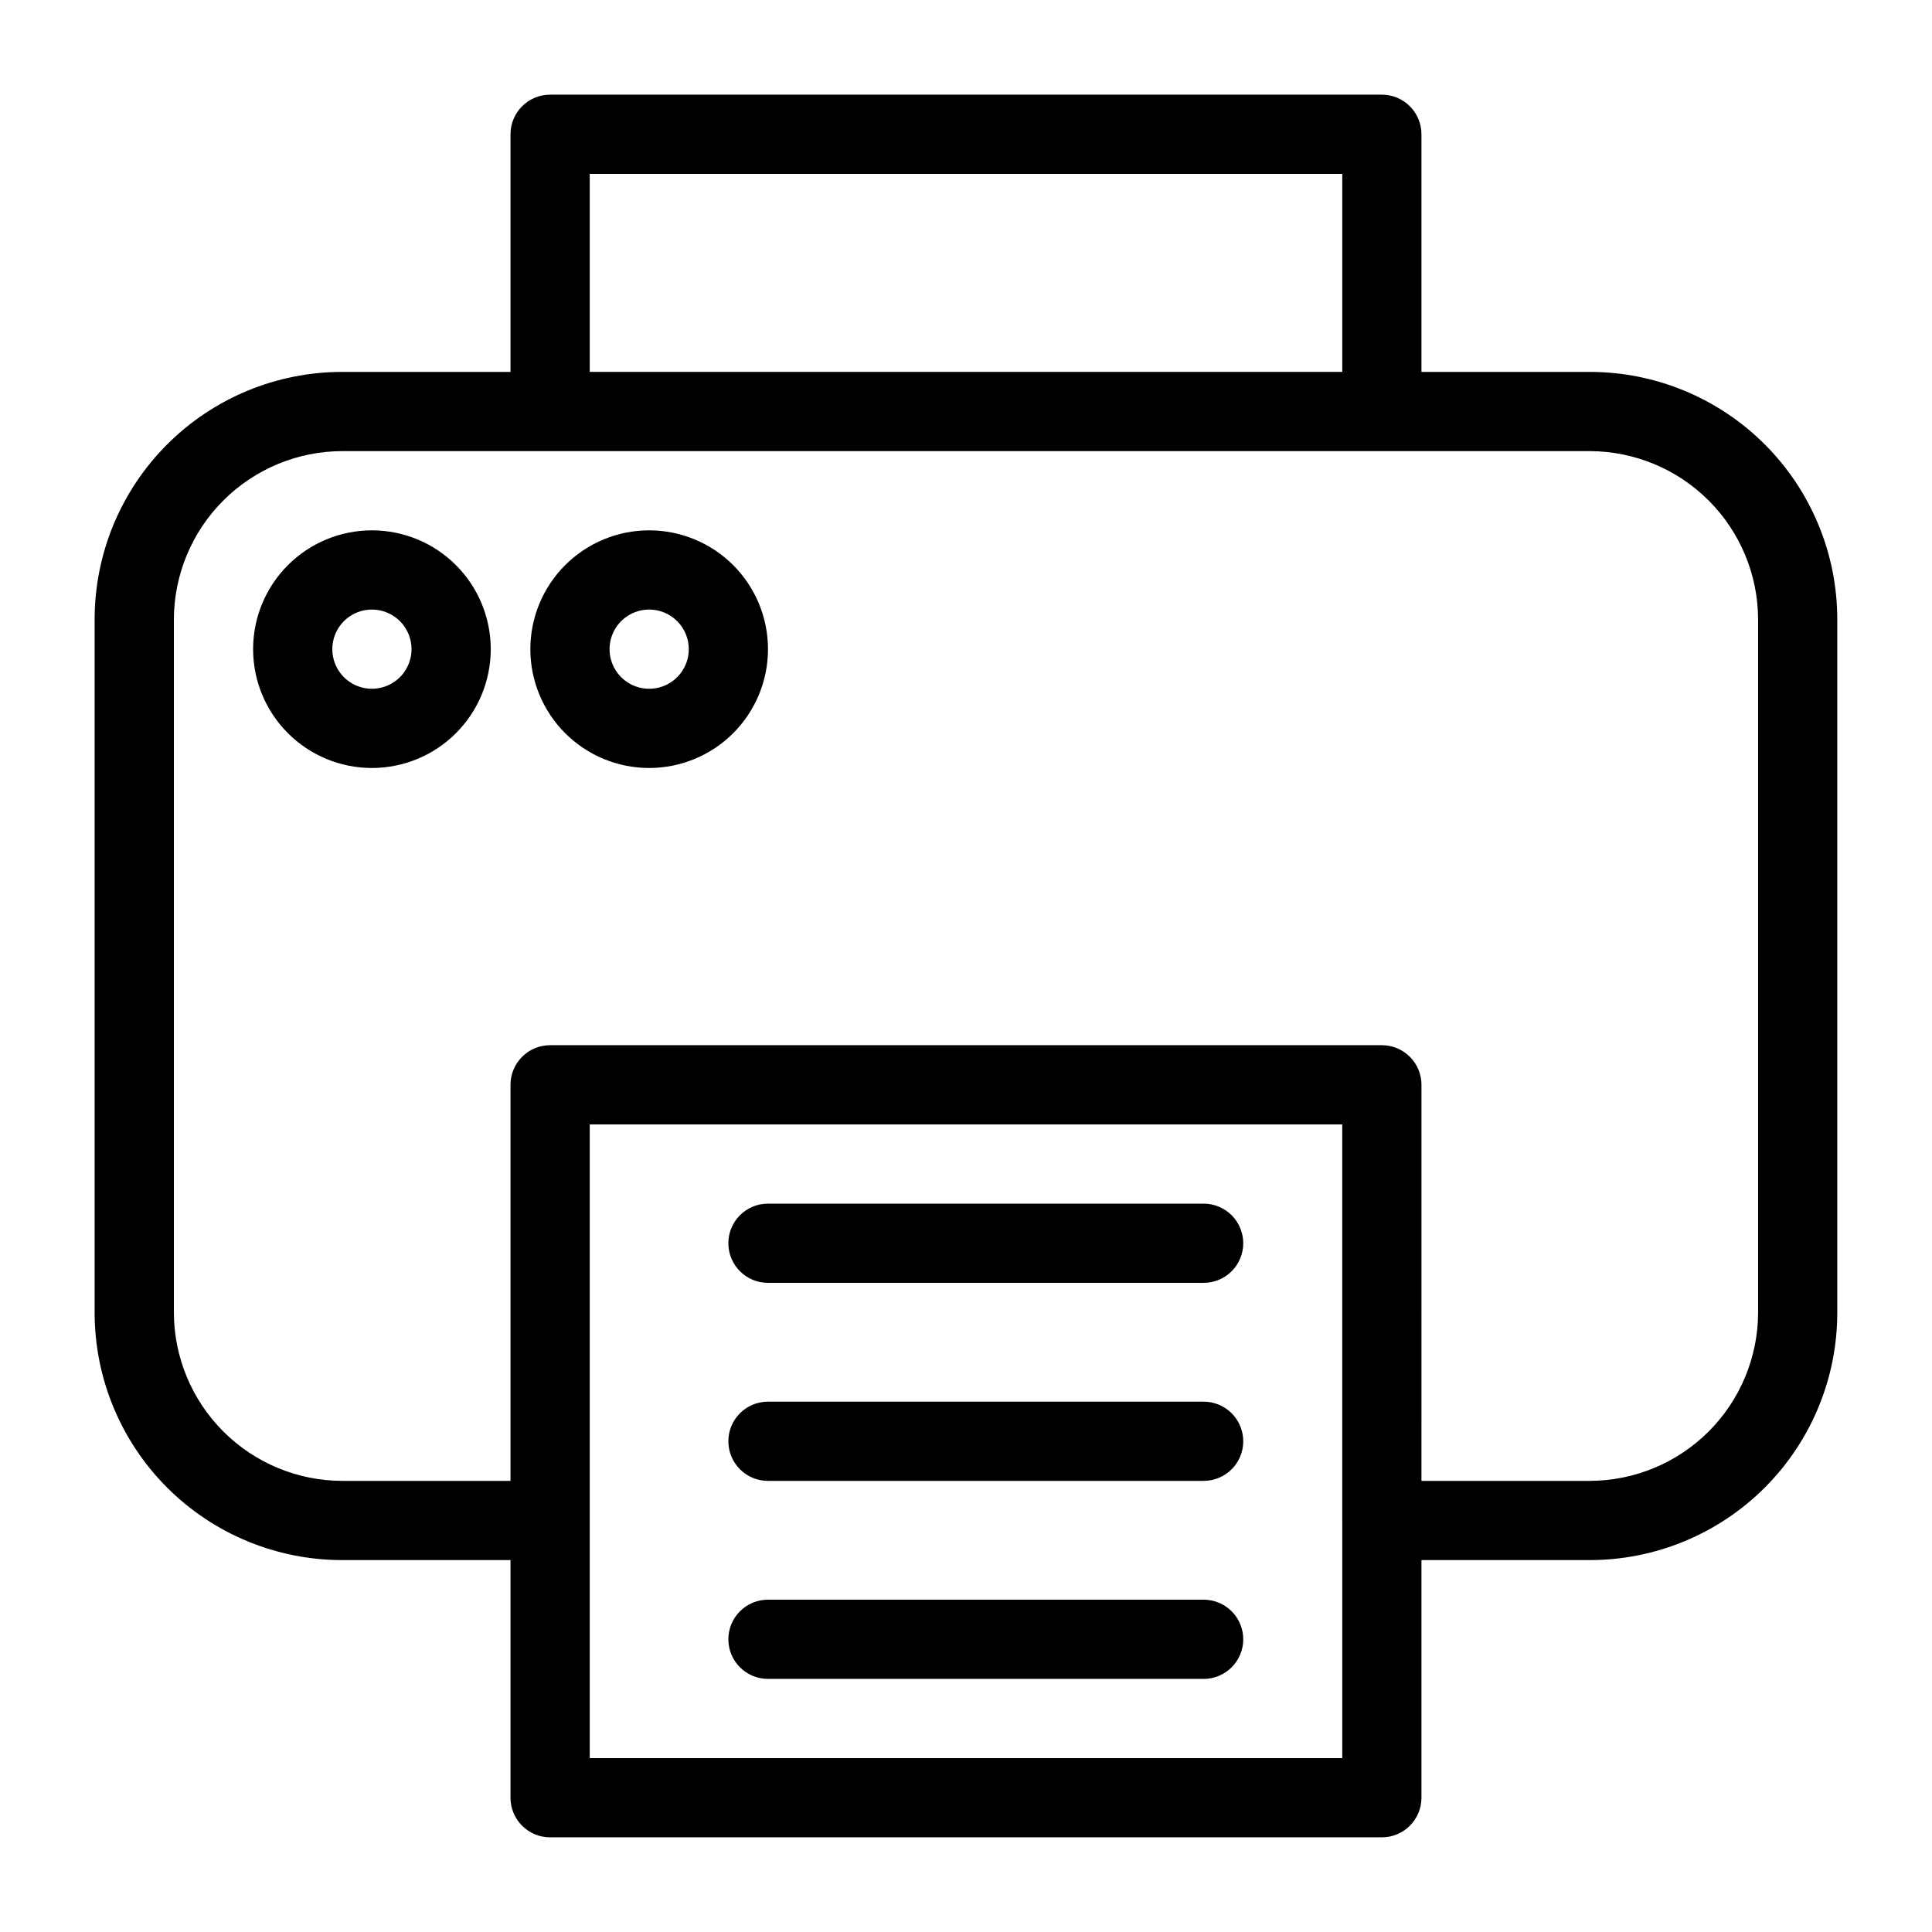
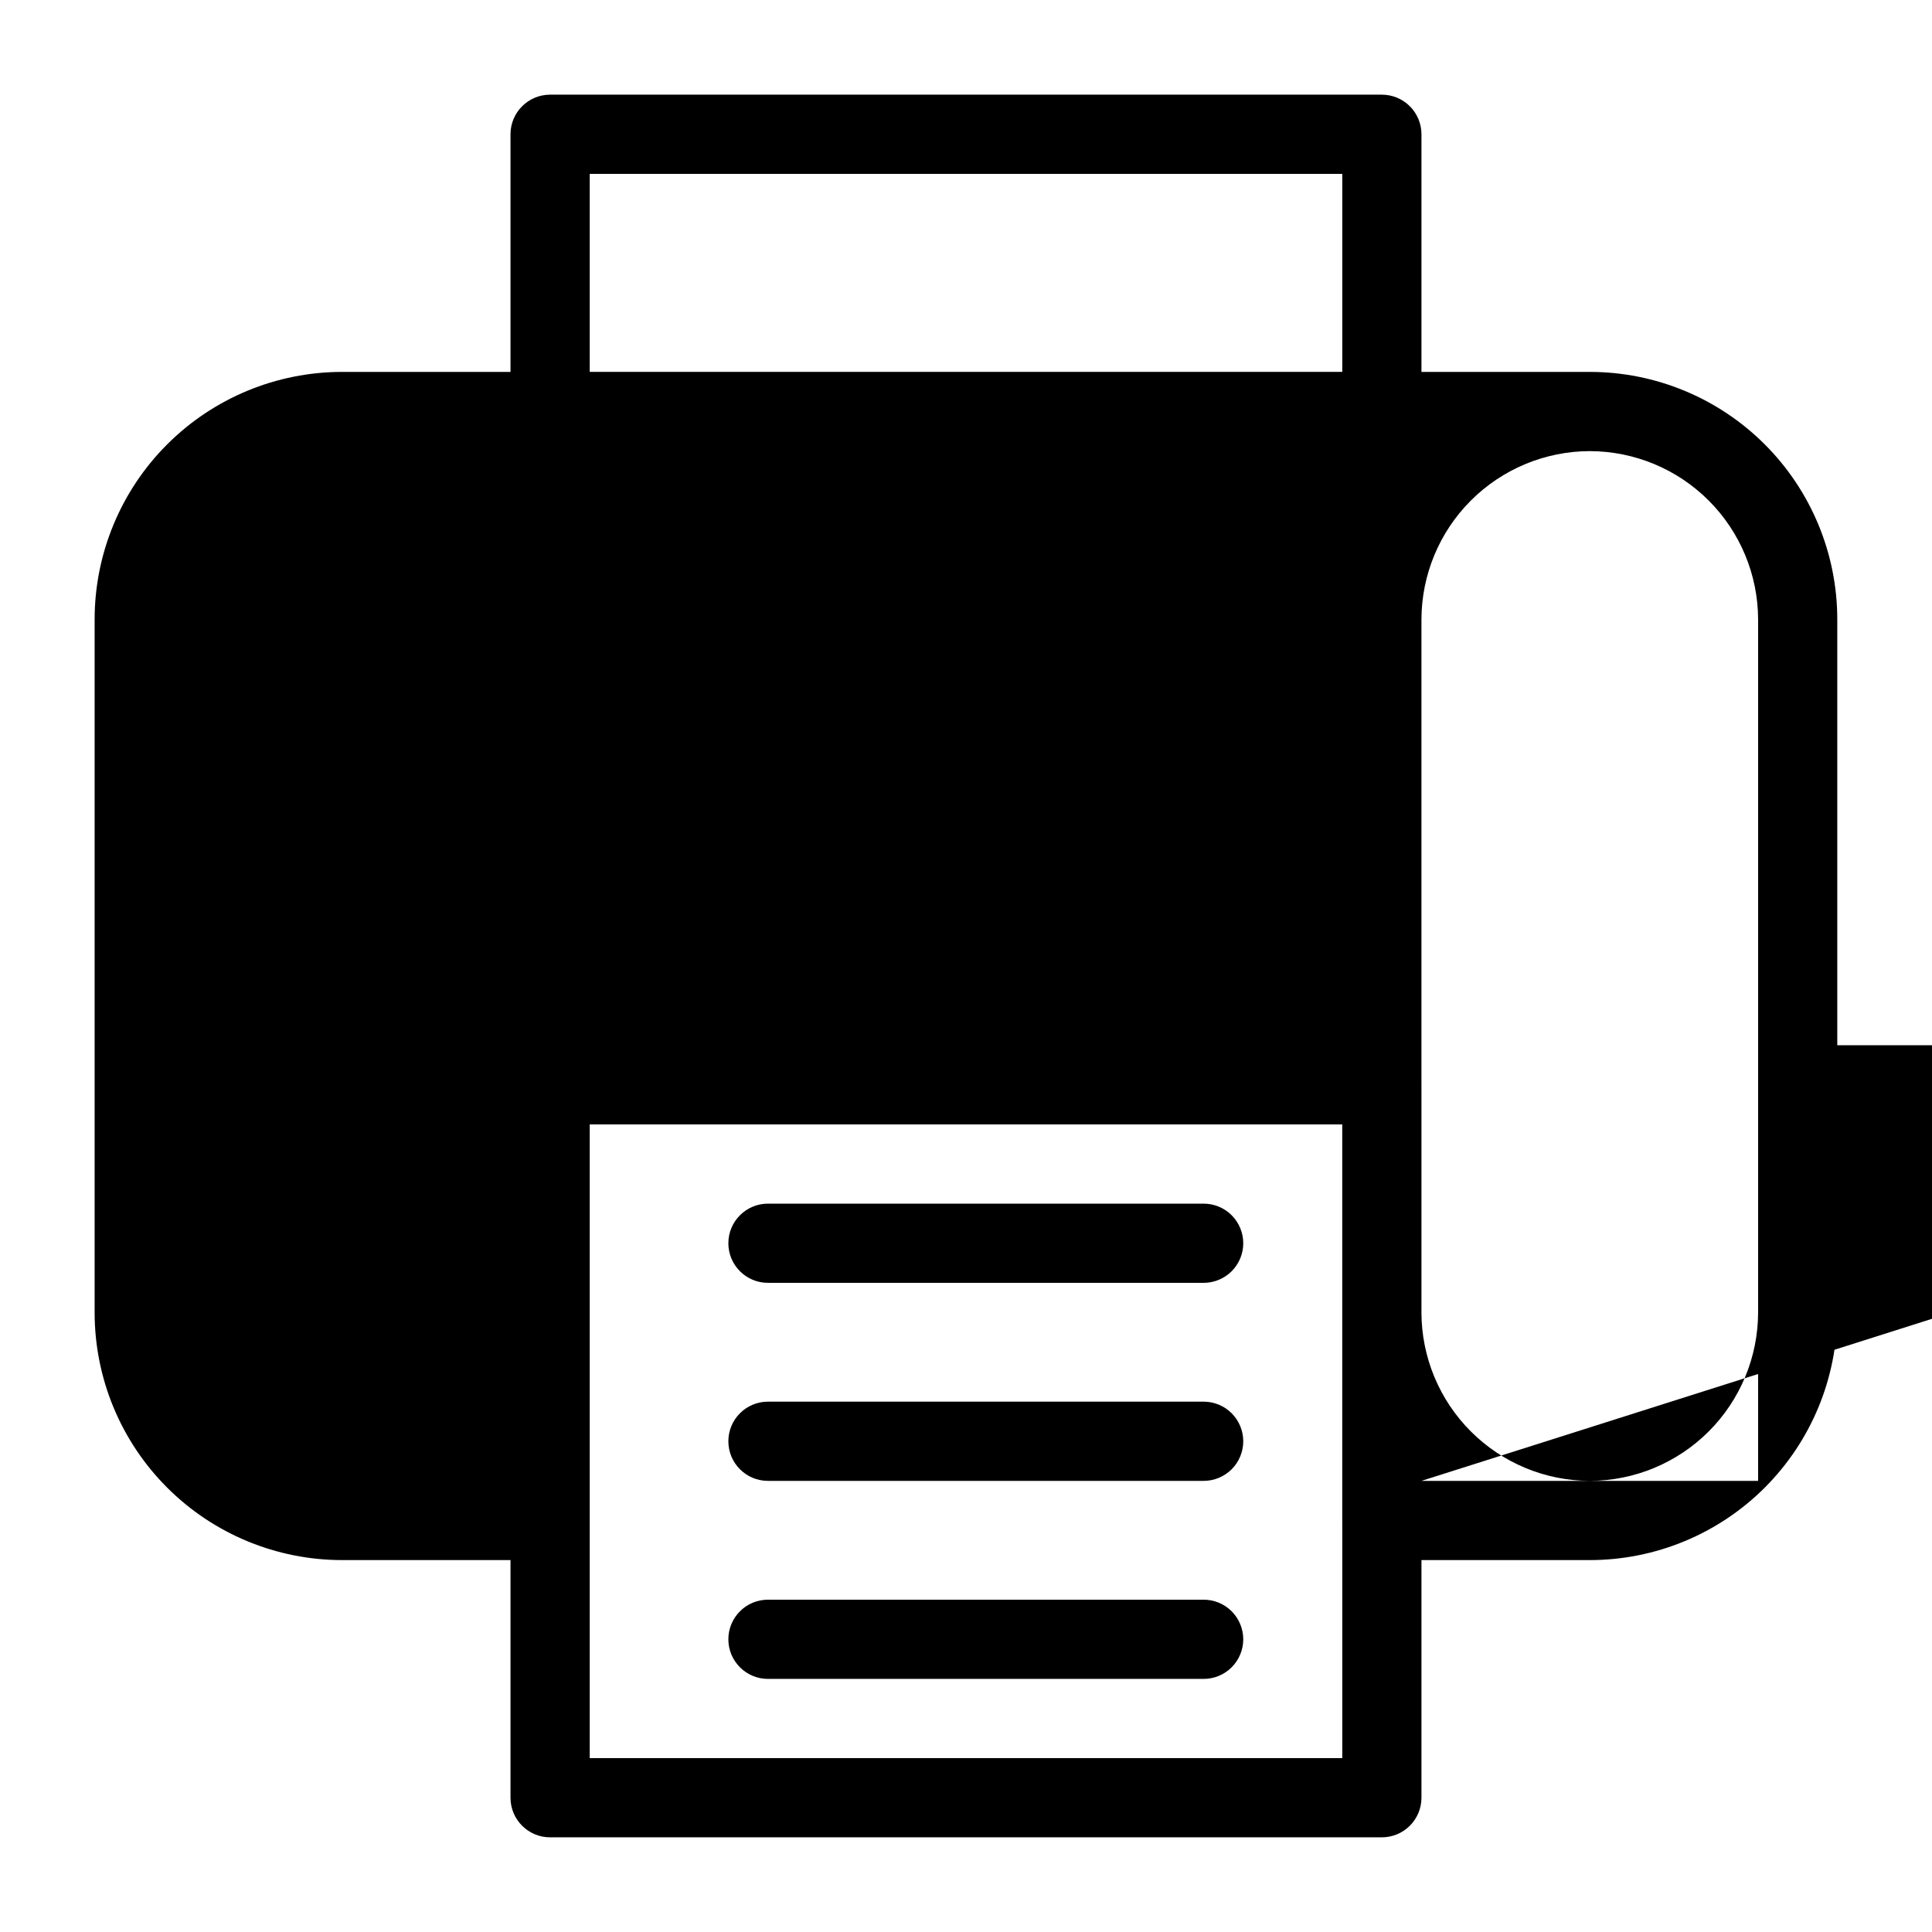
<svg xmlns="http://www.w3.org/2000/svg" fill="#000000" width="800px" height="800px" version="1.1" viewBox="144 144 512 512">
-   <path d="m565.31 557.44h-55.105c-5.797 0-10.496-4.699-10.496-10.496v-104.96h-199.43v104.96c0 2.785-1.105 5.453-3.074 7.422s-4.637 3.074-7.422 3.074h-55.102c-17.398 0-34.086-6.91-46.387-19.211-12.305-12.305-19.215-28.988-19.215-46.387v-183.68c0-17.398 6.91-34.086 19.215-46.387 12.301-12.305 28.988-19.215 46.387-19.215h330.62c17.398 0 34.082 6.91 46.387 19.215 12.301 12.301 19.211 28.988 19.211 46.387v183.68c0 17.398-6.91 34.082-19.211 46.387-12.305 12.301-28.988 19.211-46.387 19.211zm-44.609-20.992h44.609c11.82-0.027 23.152-4.734 31.512-13.094 8.359-8.359 13.066-19.691 13.094-31.512v-183.68c-0.027-11.824-4.734-23.156-13.094-31.516s-19.691-13.066-31.512-13.094h-330.62c-11.824 0.027-23.152 4.734-31.512 13.094-8.363 8.359-13.07 19.691-13.098 31.516v183.68c0.027 11.82 4.734 23.152 13.098 31.512 8.359 8.359 19.688 13.066 31.512 13.094h44.605v-104.96c0-5.797 4.699-10.496 10.496-10.496h220.42c2.785 0 5.453 1.105 7.422 3.074 1.969 1.965 3.074 4.637 3.074 7.422zm-10.496-272.9h-220.42v0.004c-5.797 0-10.496-4.699-10.496-10.496v-73.473c0-5.797 4.699-10.496 10.496-10.496h220.42c2.785 0 5.453 1.105 7.422 3.074s3.074 4.637 3.074 7.422v73.473c0 2.781-1.105 5.453-3.074 7.422s-4.637 3.074-7.422 3.074zm-209.92-20.992h199.43v-52.477h-199.43zm209.92 388.35h-220.42v0.004c-5.797 0-10.496-4.699-10.496-10.496v-188.93c0-5.797 4.699-10.496 10.496-10.496h220.42c2.785 0 5.453 1.105 7.422 3.074 1.969 1.965 3.074 4.637 3.074 7.422v188.93c0 2.785-1.105 5.453-3.074 7.422s-4.637 3.074-7.422 3.074zm-209.92-20.992h199.43v-167.93h-199.43zm173.19-136.44c0-2.785-1.109-5.457-3.074-7.422-1.969-1.969-4.641-3.074-7.422-3.074h-115.46c-5.797 0-10.496 4.699-10.496 10.496 0 5.793 4.699 10.492 10.496 10.492h115.46c2.781 0 5.453-1.105 7.422-3.074 1.965-1.965 3.074-4.637 3.074-7.418zm0 52.48v-0.004c0-2.781-1.109-5.453-3.074-7.422-1.969-1.965-4.641-3.074-7.422-3.074h-115.46c-5.797 0-10.496 4.699-10.496 10.496s4.699 10.496 10.496 10.496h115.46c2.781 0 5.453-1.105 7.422-3.074 1.965-1.965 3.074-4.637 3.074-7.422zm0 52.48v-0.004c0-2.781-1.109-5.453-3.074-7.422-1.969-1.969-4.641-3.074-7.422-3.074h-115.46c-5.797 0-10.496 4.699-10.496 10.496 0 5.797 4.699 10.496 10.496 10.496h115.46c2.781 0 5.453-1.105 7.422-3.074 1.965-1.969 3.074-4.637 3.074-7.422zm-230.91-230.91c-8.352 0-16.359-3.32-22.266-9.223-5.906-5.906-9.223-13.914-9.223-22.266s3.316-16.359 9.223-22.266 13.914-9.223 22.266-9.223c8.352 0 16.359 3.316 22.266 9.223s9.223 13.914 9.223 22.266-3.316 16.359-9.223 22.266c-5.906 5.902-13.914 9.223-22.266 9.223zm0-41.984c-4.246 0-8.074 2.555-9.699 6.477-1.621 3.926-0.727 8.438 2.277 11.441 3 3 7.516 3.898 11.438 2.273s6.481-5.449 6.481-9.695c0-2.785-1.105-5.453-3.074-7.422s-4.641-3.074-7.422-3.074zm73.473 41.984c-8.352 0-16.359-3.32-22.266-9.223-5.906-5.906-9.223-13.914-9.223-22.266s3.316-16.359 9.223-22.266 13.914-9.223 22.266-9.223 16.359 3.316 22.266 9.223c5.902 5.906 9.223 13.914 9.223 22.266s-3.32 16.359-9.223 22.266c-5.906 5.902-13.914 9.223-22.266 9.223zm0-41.984c-4.246 0-8.074 2.555-9.699 6.477-1.625 3.926-0.727 8.438 2.277 11.441 3 3 7.516 3.898 11.438 2.273s6.481-5.449 6.481-9.695c0-2.785-1.105-5.453-3.074-7.422s-4.641-3.074-7.422-3.074z" />
+   <path d="m565.31 557.44h-55.105c-5.797 0-10.496-4.699-10.496-10.496v-104.96h-199.43v104.96c0 2.785-1.105 5.453-3.074 7.422s-4.637 3.074-7.422 3.074h-55.102c-17.398 0-34.086-6.91-46.387-19.211-12.305-12.305-19.215-28.988-19.215-46.387v-183.68c0-17.398 6.91-34.086 19.215-46.387 12.301-12.305 28.988-19.215 46.387-19.215h330.62c17.398 0 34.082 6.91 46.387 19.215 12.301 12.301 19.211 28.988 19.211 46.387v183.68c0 17.398-6.91 34.082-19.211 46.387-12.305 12.301-28.988 19.211-46.387 19.211zm-44.609-20.992h44.609c11.82-0.027 23.152-4.734 31.512-13.094 8.359-8.359 13.066-19.691 13.094-31.512v-183.68c-0.027-11.824-4.734-23.156-13.094-31.516s-19.691-13.066-31.512-13.094c-11.824 0.027-23.152 4.734-31.512 13.094-8.363 8.359-13.07 19.691-13.098 31.516v183.68c0.027 11.82 4.734 23.152 13.098 31.512 8.359 8.359 19.688 13.066 31.512 13.094h44.605v-104.96c0-5.797 4.699-10.496 10.496-10.496h220.42c2.785 0 5.453 1.105 7.422 3.074 1.969 1.965 3.074 4.637 3.074 7.422zm-10.496-272.9h-220.42v0.004c-5.797 0-10.496-4.699-10.496-10.496v-73.473c0-5.797 4.699-10.496 10.496-10.496h220.42c2.785 0 5.453 1.105 7.422 3.074s3.074 4.637 3.074 7.422v73.473c0 2.781-1.105 5.453-3.074 7.422s-4.637 3.074-7.422 3.074zm-209.92-20.992h199.43v-52.477h-199.43zm209.92 388.35h-220.42v0.004c-5.797 0-10.496-4.699-10.496-10.496v-188.93c0-5.797 4.699-10.496 10.496-10.496h220.42c2.785 0 5.453 1.105 7.422 3.074 1.969 1.965 3.074 4.637 3.074 7.422v188.93c0 2.785-1.105 5.453-3.074 7.422s-4.637 3.074-7.422 3.074zm-209.92-20.992h199.43v-167.93h-199.43zm173.19-136.44c0-2.785-1.109-5.457-3.074-7.422-1.969-1.969-4.641-3.074-7.422-3.074h-115.46c-5.797 0-10.496 4.699-10.496 10.496 0 5.793 4.699 10.492 10.496 10.492h115.46c2.781 0 5.453-1.105 7.422-3.074 1.965-1.965 3.074-4.637 3.074-7.418zm0 52.48v-0.004c0-2.781-1.109-5.453-3.074-7.422-1.969-1.965-4.641-3.074-7.422-3.074h-115.46c-5.797 0-10.496 4.699-10.496 10.496s4.699 10.496 10.496 10.496h115.46c2.781 0 5.453-1.105 7.422-3.074 1.965-1.965 3.074-4.637 3.074-7.422zm0 52.48v-0.004c0-2.781-1.109-5.453-3.074-7.422-1.969-1.969-4.641-3.074-7.422-3.074h-115.46c-5.797 0-10.496 4.699-10.496 10.496 0 5.797 4.699 10.496 10.496 10.496h115.46c2.781 0 5.453-1.105 7.422-3.074 1.965-1.969 3.074-4.637 3.074-7.422zm-230.91-230.91c-8.352 0-16.359-3.32-22.266-9.223-5.906-5.906-9.223-13.914-9.223-22.266s3.316-16.359 9.223-22.266 13.914-9.223 22.266-9.223c8.352 0 16.359 3.316 22.266 9.223s9.223 13.914 9.223 22.266-3.316 16.359-9.223 22.266c-5.906 5.902-13.914 9.223-22.266 9.223zm0-41.984c-4.246 0-8.074 2.555-9.699 6.477-1.621 3.926-0.727 8.438 2.277 11.441 3 3 7.516 3.898 11.438 2.273s6.481-5.449 6.481-9.695c0-2.785-1.105-5.453-3.074-7.422s-4.641-3.074-7.422-3.074zm73.473 41.984c-8.352 0-16.359-3.32-22.266-9.223-5.906-5.906-9.223-13.914-9.223-22.266s3.316-16.359 9.223-22.266 13.914-9.223 22.266-9.223 16.359 3.316 22.266 9.223c5.902 5.906 9.223 13.914 9.223 22.266s-3.32 16.359-9.223 22.266c-5.906 5.902-13.914 9.223-22.266 9.223zm0-41.984c-4.246 0-8.074 2.555-9.699 6.477-1.625 3.926-0.727 8.438 2.277 11.441 3 3 7.516 3.898 11.438 2.273s6.481-5.449 6.481-9.695c0-2.785-1.105-5.453-3.074-7.422s-4.641-3.074-7.422-3.074z" />
</svg>